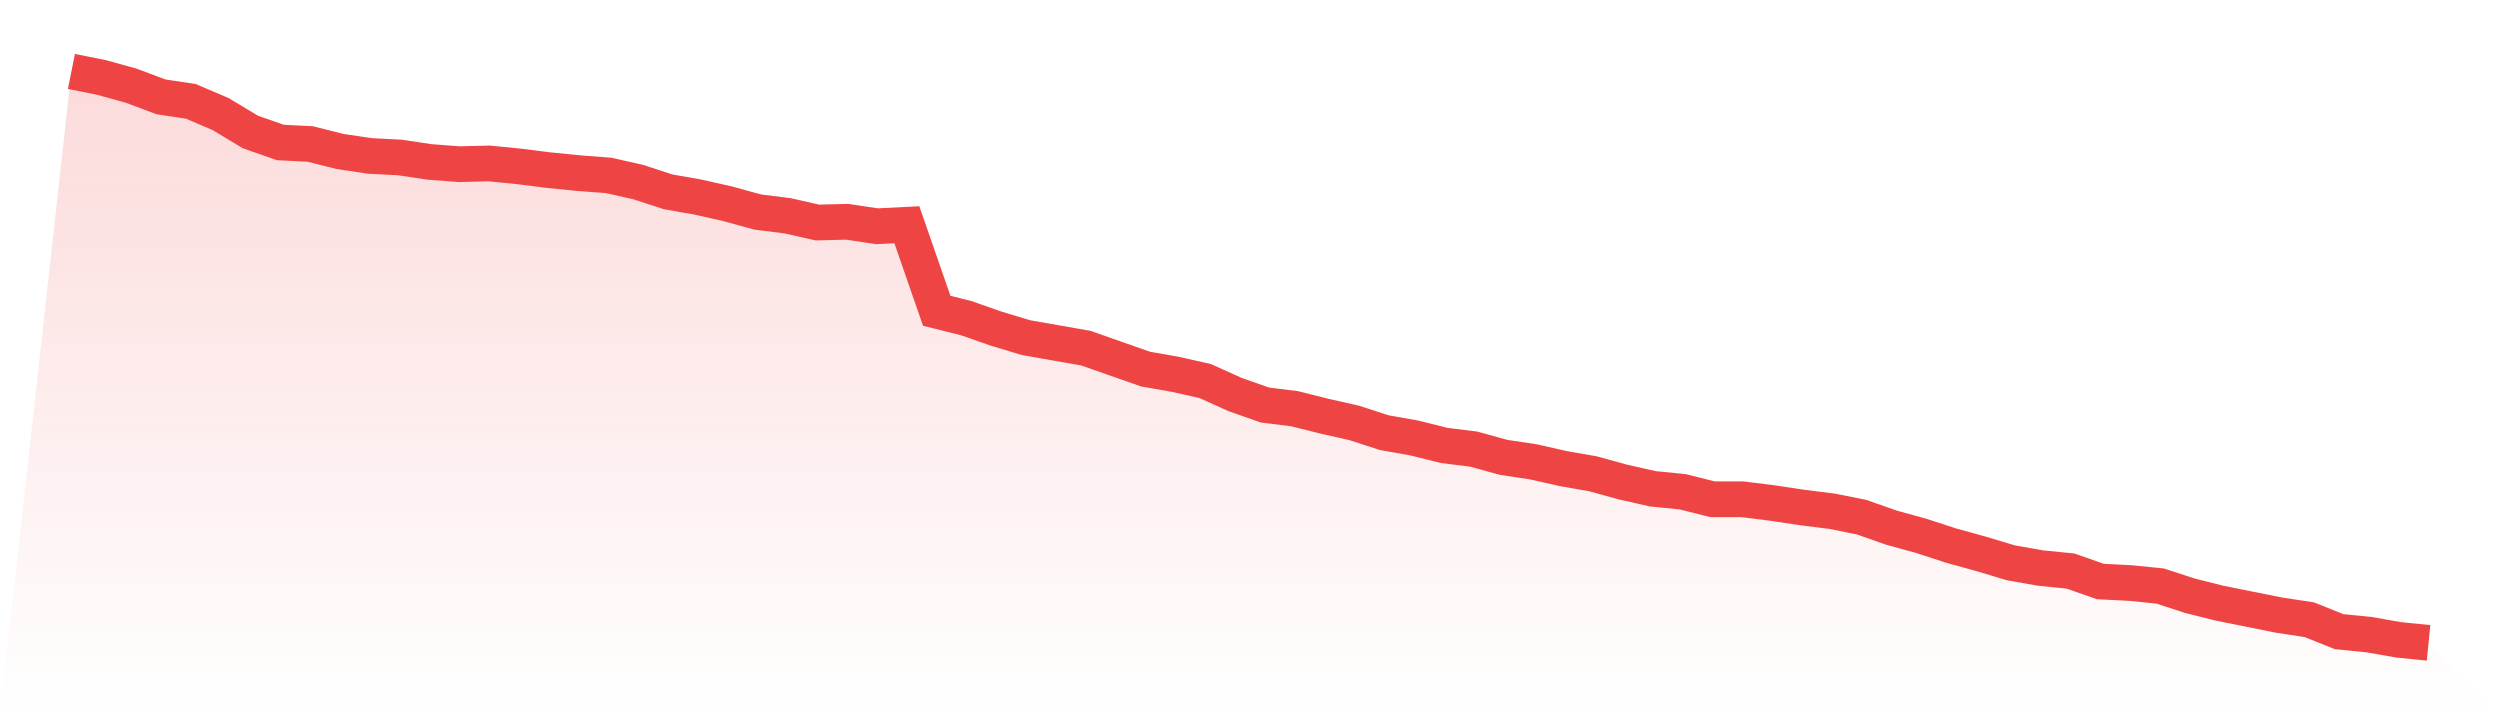
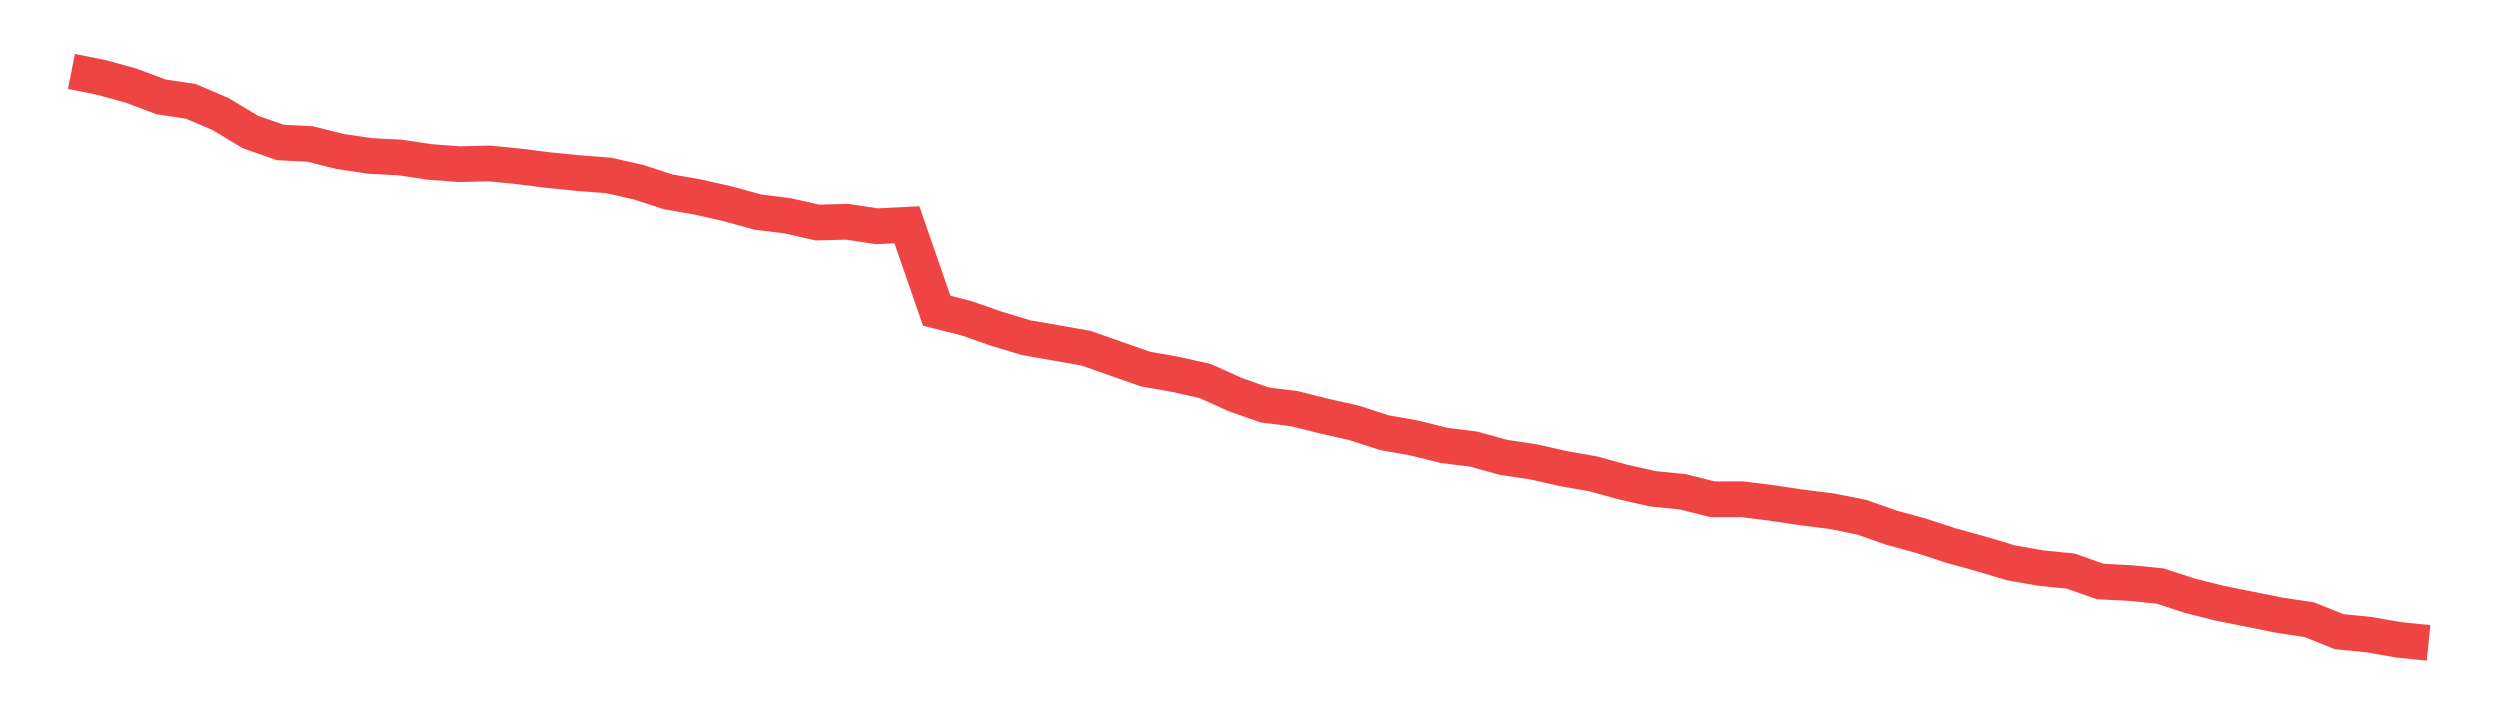
<svg xmlns="http://www.w3.org/2000/svg" viewBox="0 0 140 40">
  <defs>
    <linearGradient id="gradient" x1="0" x2="0" y1="0" y2="1">
      <stop offset="0%" stop-color="#ef4444" stop-opacity="0.2" />
      <stop offset="100%" stop-color="#ef4444" stop-opacity="0" />
    </linearGradient>
  </defs>
-   <path d="M4,4 L4,4 L5.671,4.335 L7.342,4.796 L9.013,5.424 L10.684,5.675 L12.354,6.387 L14.025,7.393 L15.696,7.979 L17.367,8.063 L19.038,8.482 L20.709,8.733 L22.38,8.817 L24.051,9.068 L25.722,9.194 L27.392,9.152 L29.063,9.319 L30.734,9.529 L32.405,9.696 L34.076,9.822 L35.747,10.199 L37.418,10.743 L39.089,11.037 L40.759,11.414 L42.43,11.874 L44.101,12.084 L45.772,12.461 L47.443,12.419 L49.114,12.67 L50.785,12.586 L52.456,17.403 L54.127,17.822 L55.797,18.408 L57.468,18.911 L59.139,19.204 L60.81,19.497 L62.481,20.084 L64.152,20.67 L65.823,20.963 L67.494,21.34 L69.165,22.094 L70.835,22.681 L72.506,22.89 L74.177,23.309 L75.848,23.686 L77.519,24.23 L79.19,24.524 L80.861,24.942 L82.532,25.152 L84.203,25.613 L85.873,25.864 L87.544,26.241 L89.215,26.534 L90.886,26.995 L92.557,27.372 L94.228,27.539 L95.899,27.958 L97.57,27.958 L99.24,28.168 L100.911,28.419 L102.582,28.628 L104.253,28.963 L105.924,29.55 L107.595,30.01 L109.266,30.555 L110.937,31.016 L112.608,31.518 L114.278,31.812 L115.949,31.979 L117.62,32.565 L119.291,32.649 L120.962,32.817 L122.633,33.361 L124.304,33.78 L125.975,34.115 L127.646,34.45 L129.316,34.702 L130.987,35.372 L132.658,35.539 L134.329,35.832 L136,36 L140,40 L0,40 z" fill="url(#gradient)" />
  <path d="M4,4 L4,4 L5.671,4.335 L7.342,4.796 L9.013,5.424 L10.684,5.675 L12.354,6.387 L14.025,7.393 L15.696,7.979 L17.367,8.063 L19.038,8.482 L20.709,8.733 L22.38,8.817 L24.051,9.068 L25.722,9.194 L27.392,9.152 L29.063,9.319 L30.734,9.529 L32.405,9.696 L34.076,9.822 L35.747,10.199 L37.418,10.743 L39.089,11.037 L40.759,11.414 L42.43,11.874 L44.101,12.084 L45.772,12.461 L47.443,12.419 L49.114,12.67 L50.785,12.586 L52.456,17.403 L54.127,17.822 L55.797,18.408 L57.468,18.911 L59.139,19.204 L60.81,19.497 L62.481,20.084 L64.152,20.67 L65.823,20.963 L67.494,21.34 L69.165,22.094 L70.835,22.681 L72.506,22.89 L74.177,23.309 L75.848,23.686 L77.519,24.23 L79.19,24.524 L80.861,24.942 L82.532,25.152 L84.203,25.613 L85.873,25.864 L87.544,26.241 L89.215,26.534 L90.886,26.995 L92.557,27.372 L94.228,27.539 L95.899,27.958 L97.57,27.958 L99.24,28.168 L100.911,28.419 L102.582,28.628 L104.253,28.963 L105.924,29.55 L107.595,30.01 L109.266,30.555 L110.937,31.016 L112.608,31.518 L114.278,31.812 L115.949,31.979 L117.62,32.565 L119.291,32.649 L120.962,32.817 L122.633,33.361 L124.304,33.78 L125.975,34.115 L127.646,34.45 L129.316,34.702 L130.987,35.372 L132.658,35.539 L134.329,35.832 L136,36" fill="none" stroke="#ef4444" stroke-width="2" />
</svg>